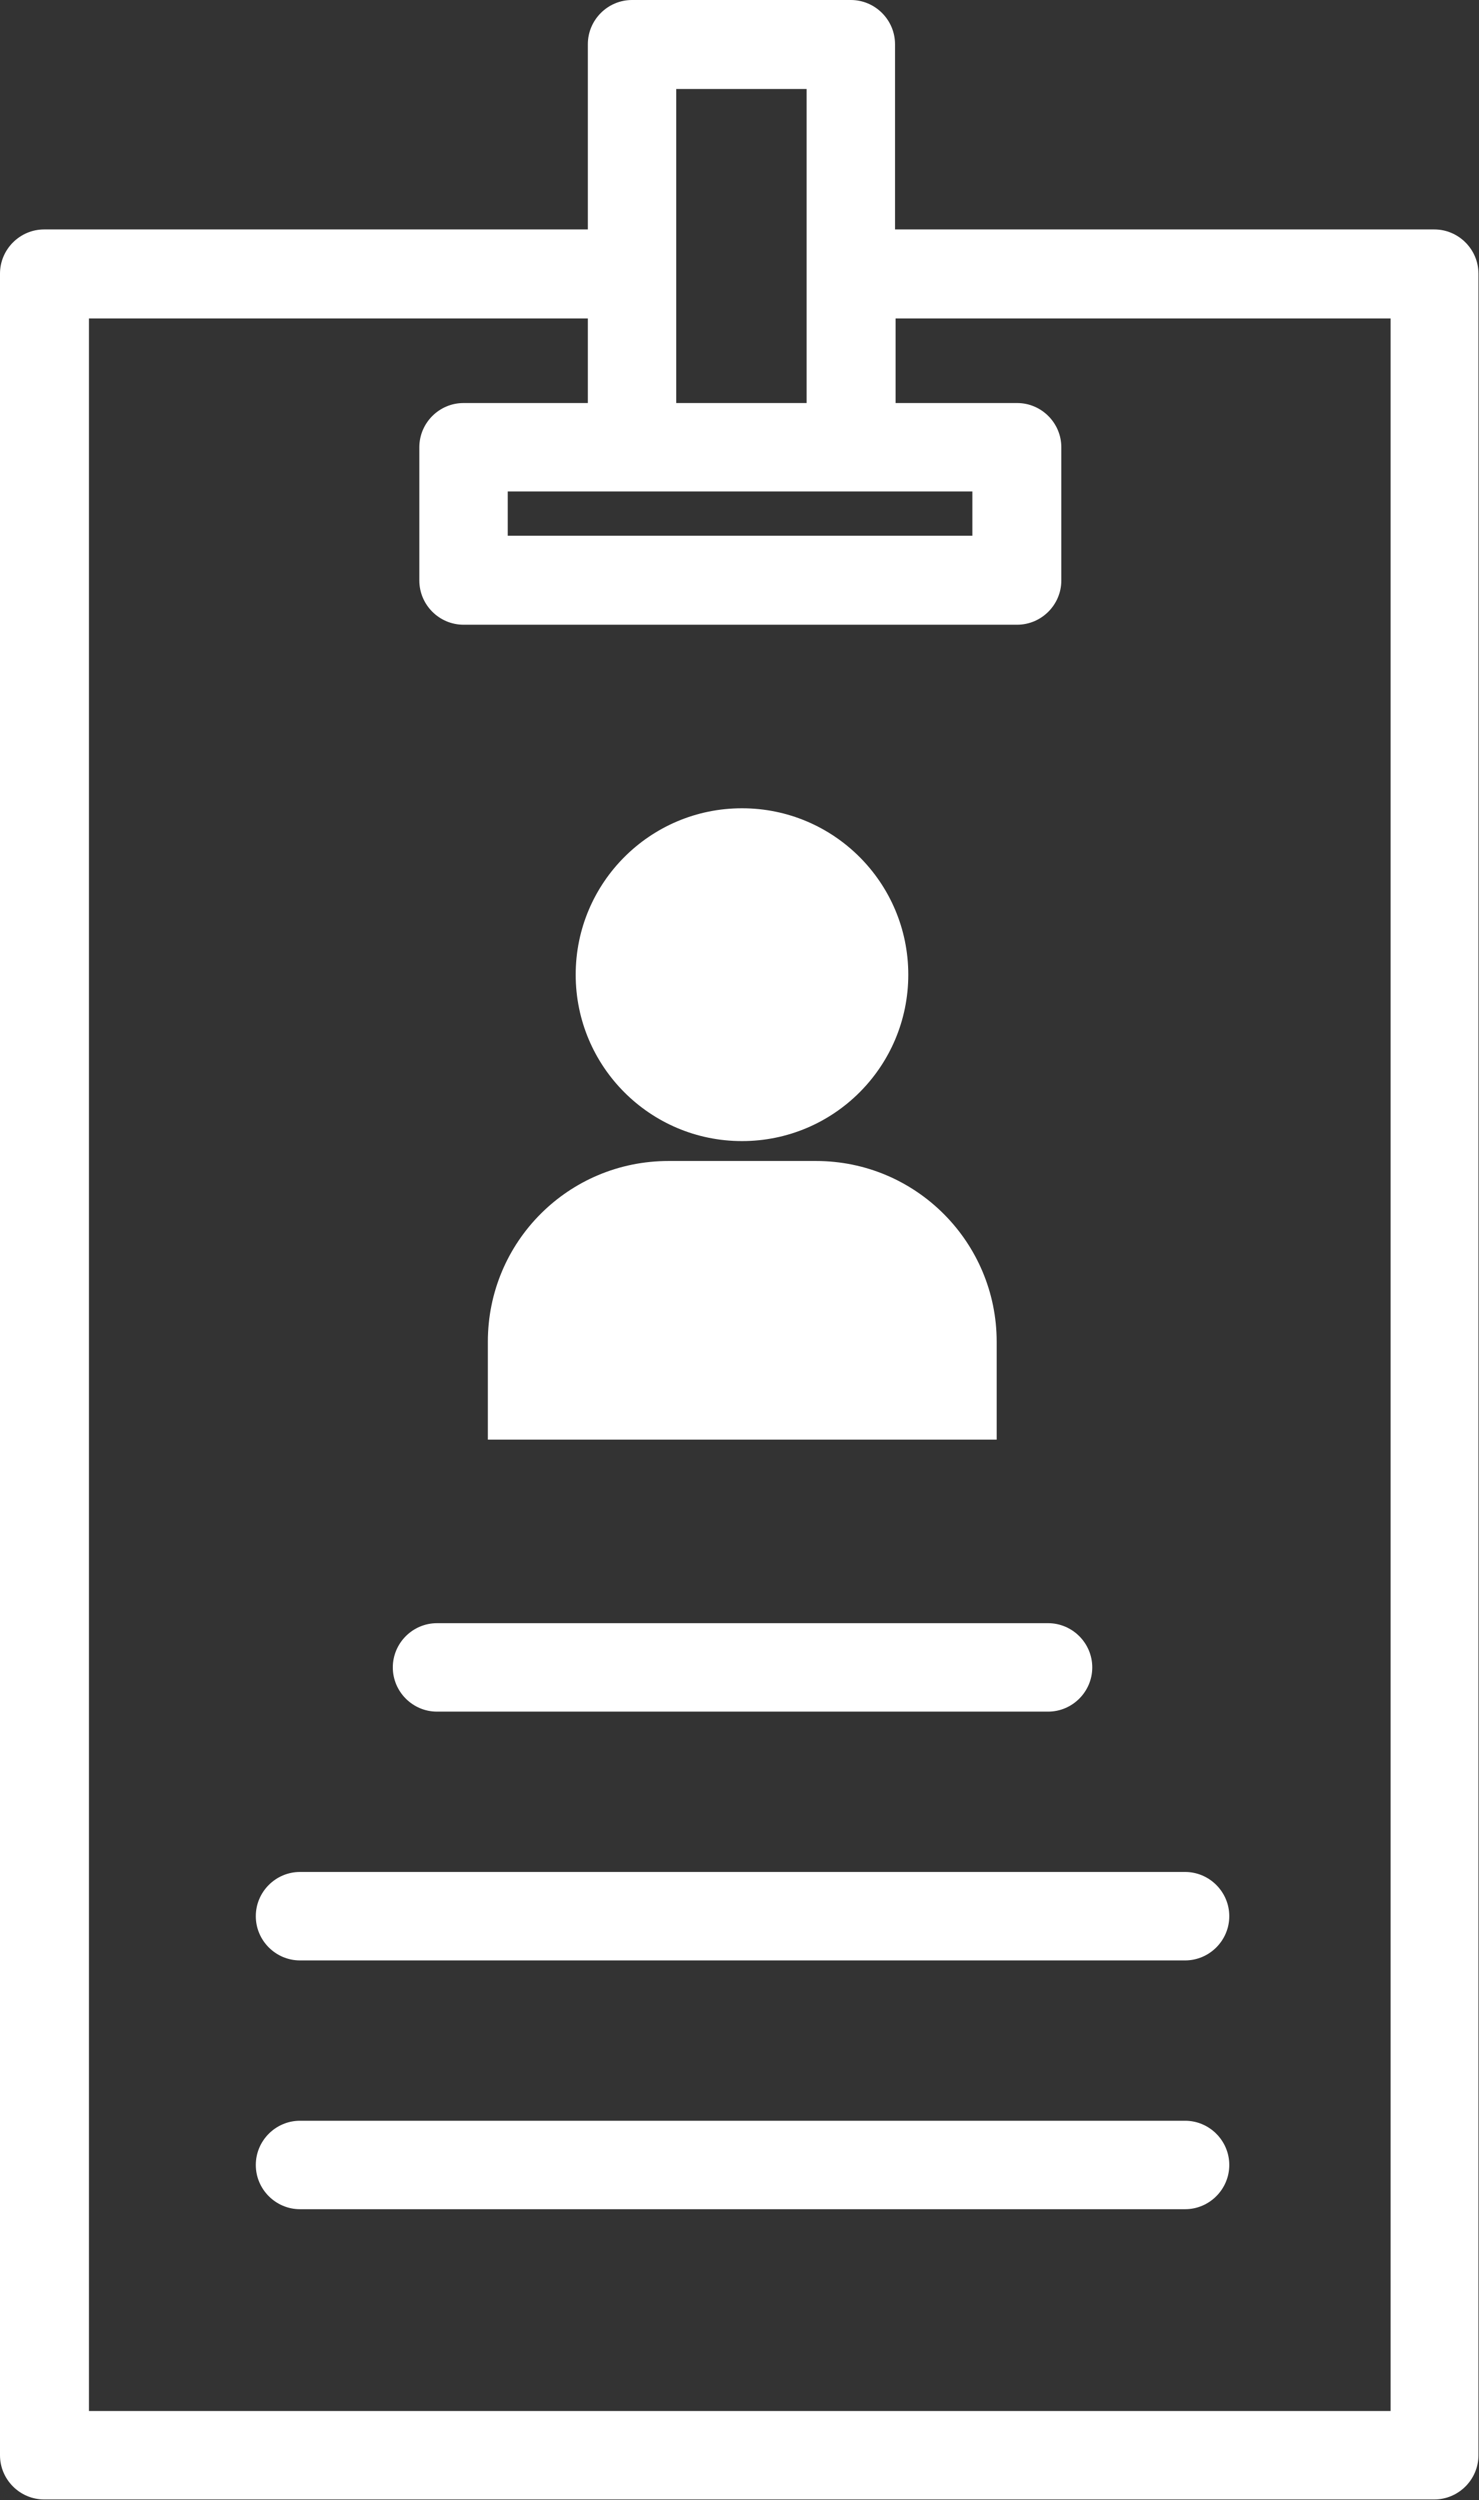
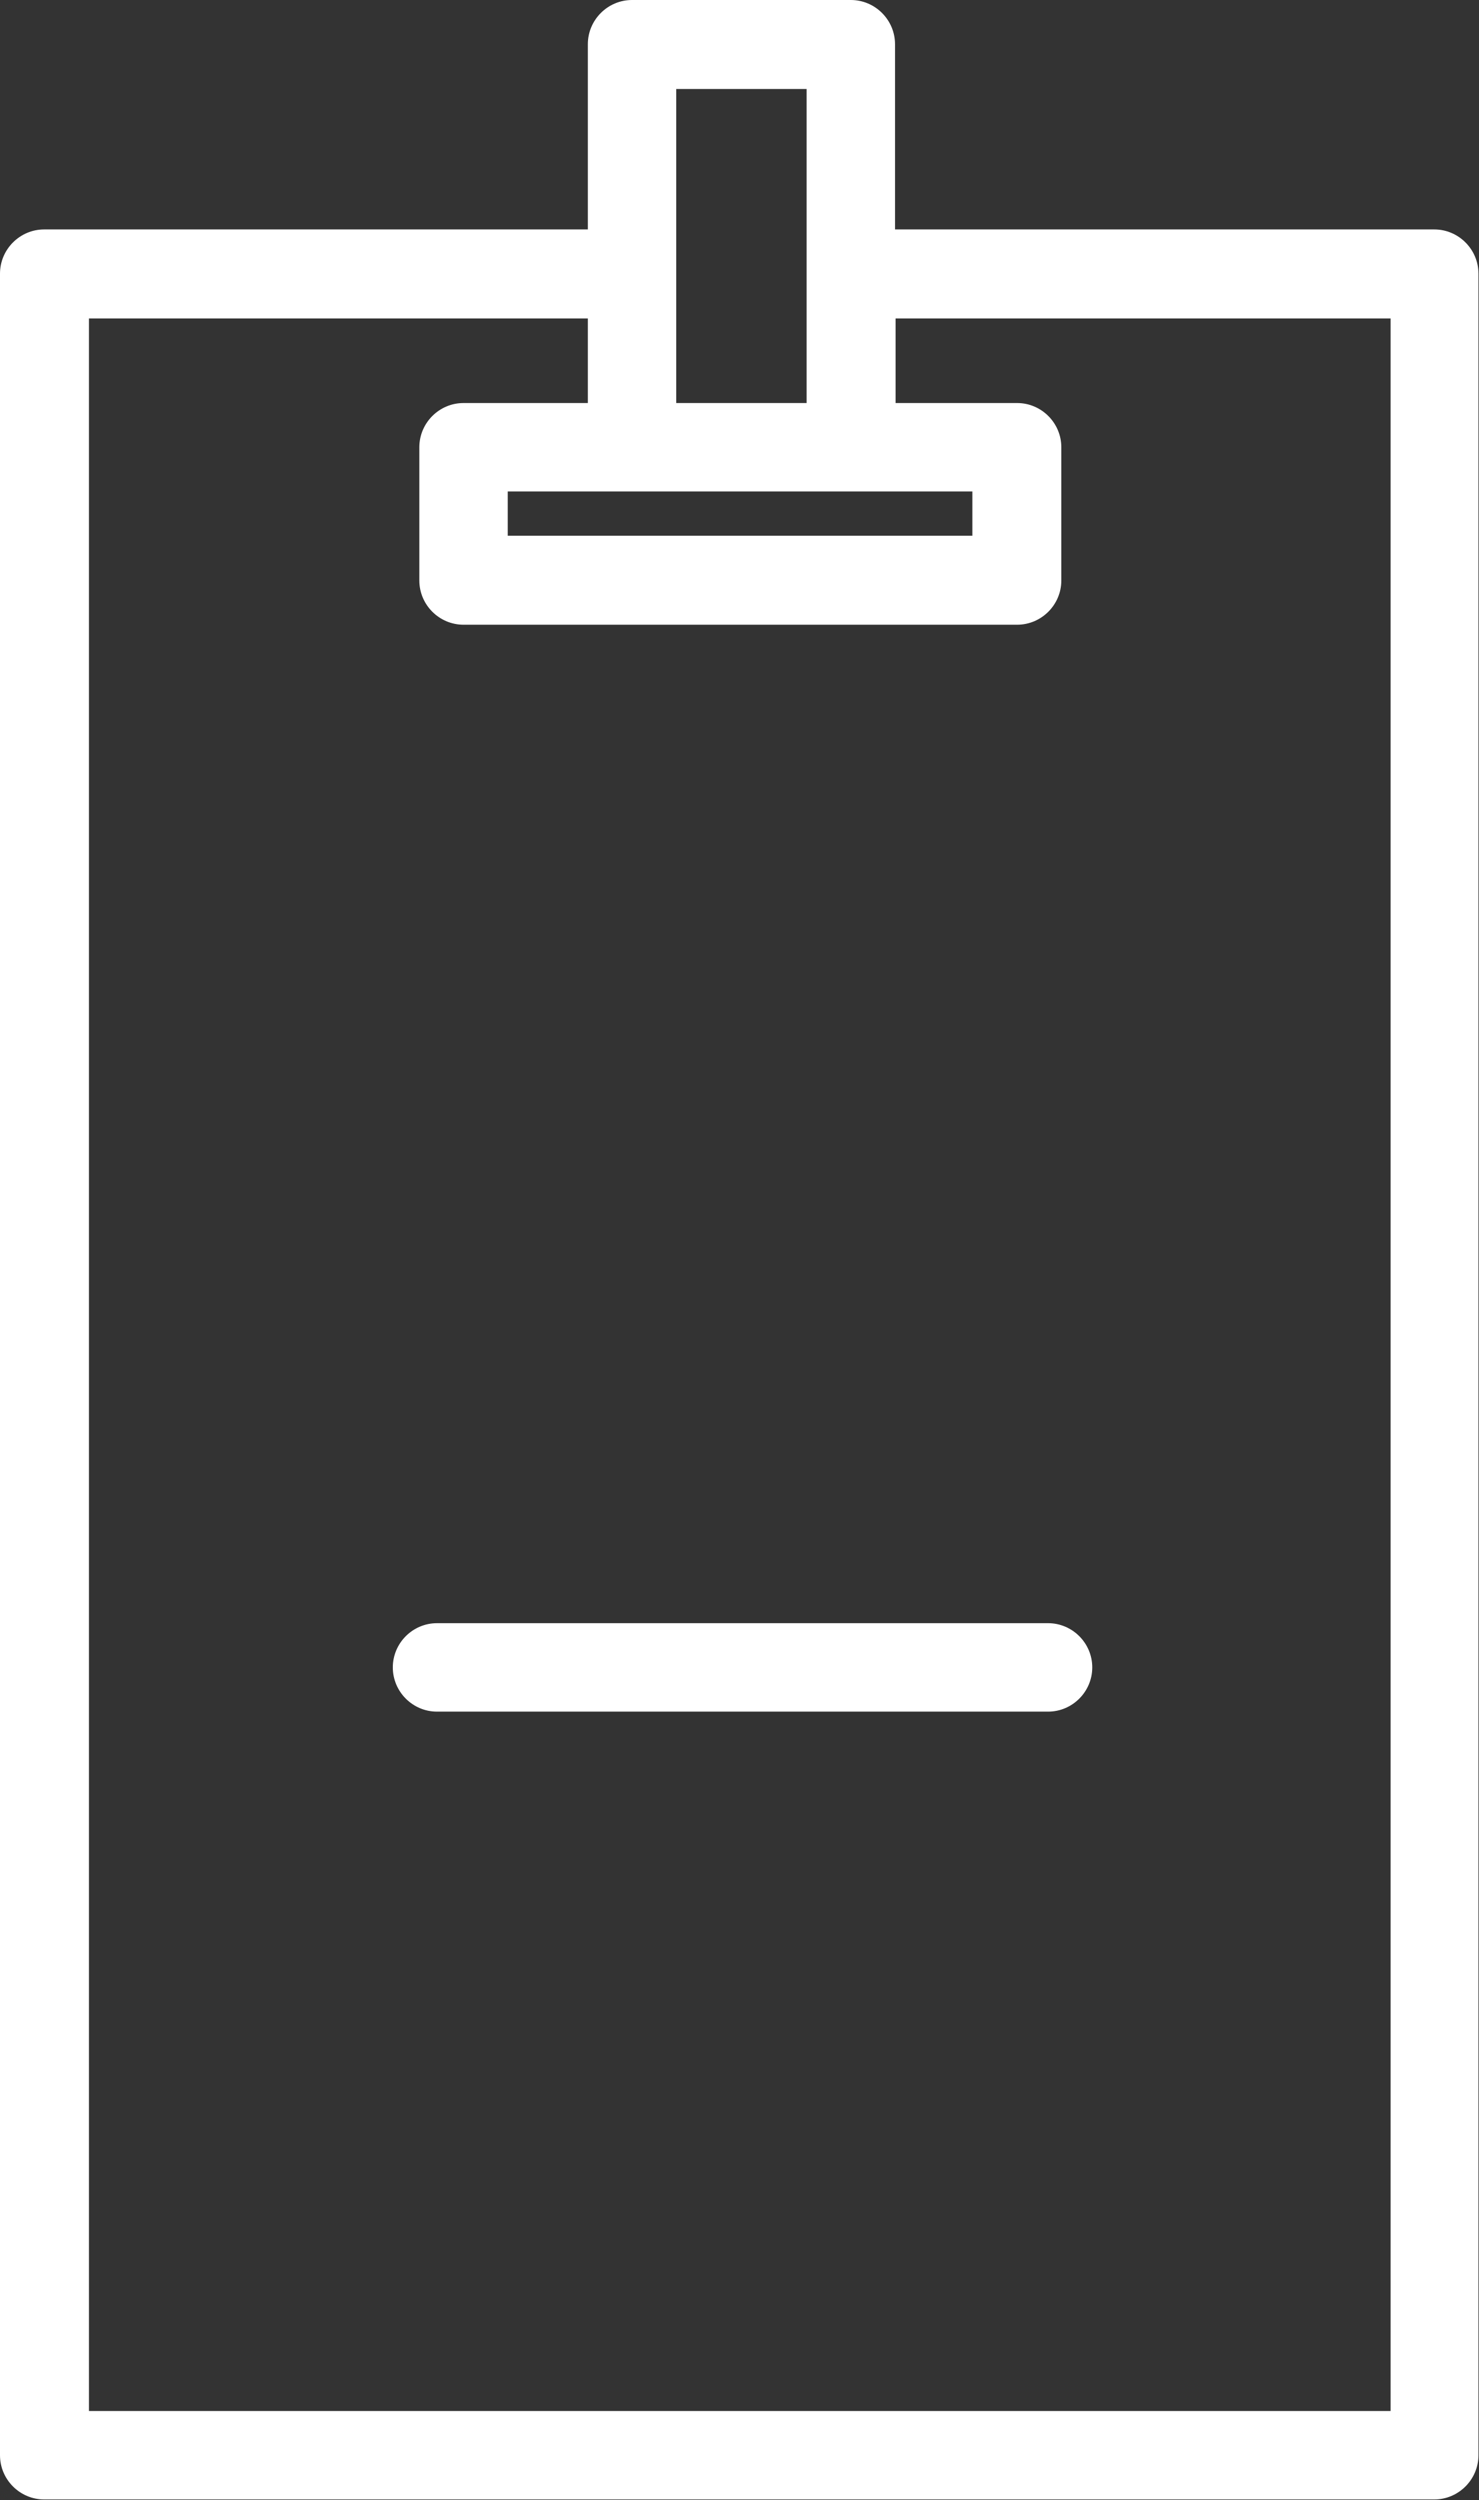
<svg xmlns="http://www.w3.org/2000/svg" id="Layer_1" viewBox="0 0 26.77 45.22">
  <rect x="0" y="0" width="26.77" height="45.22" fill="#333333" stroke="none" />
  <defs>
    <style>.cls-1{fill:#ffffff;}</style>
  </defs>
  <path class="cls-1" d="M25.96,4.15h-9.76V.8c0-.44-.36-.8-.8-.8h-3.96c-.44,0-.8.36-.8.8v3.35H.8c-.44,0-.8.36-.8.8v39.46c0,.44.36.8.8.8h25.16c.44,0,.8-.36.8-.8V4.95c0-.44-.36-.8-.8-.8ZM11.44,8.89h6.16v.8h-8.41v-.8h2.25ZM12.24,1.61h2.36v5.68h-2.36V1.61ZM25.16,43.61H1.61V5.76h9.03v1.53h-2.25c-.44,0-.8.36-.8.8v2.41c0,.44.36.8.8.8h10.02c.44,0,.8-.36.8-.8v-2.41c0-.44-.36-.8-.8-.8h-2.2v-1.53h8.96v37.85Z" />
  <path class="cls-1" d="M7.91,29.36c-.44,0-.8.36-.8.8s.36.8.8.8h11.06c.44,0,.8-.36.8-.8s-.36-.8-.8-.8H7.91Z" />
-   <path class="cls-1" d="M4.63,34.66c0,.44.36.8.8.8h16.02c.44,0,.8-.36.8-.8s-.36-.8-.8-.8H5.43c-.44,0-.8.36-.8.8Z" />
-   <path class="cls-1" d="M21.46,38.36H5.43c-.44,0-.8.36-.8.8s.36.8.8.8h16.02c.44,0,.8-.36.8-.8s-.36-.8-.8-.8Z" />
-   <path class="cls-1" d="M18.04,24.27c0-1.8-1.46-3.27-3.27-3.27h-2.67c-1.81,0-3.27,1.46-3.27,3.27v1.77h9.21v-1.77Z" />
-   <circle class="cls-1" cx="13.43" cy="17.63" r="3.01" />
</svg>